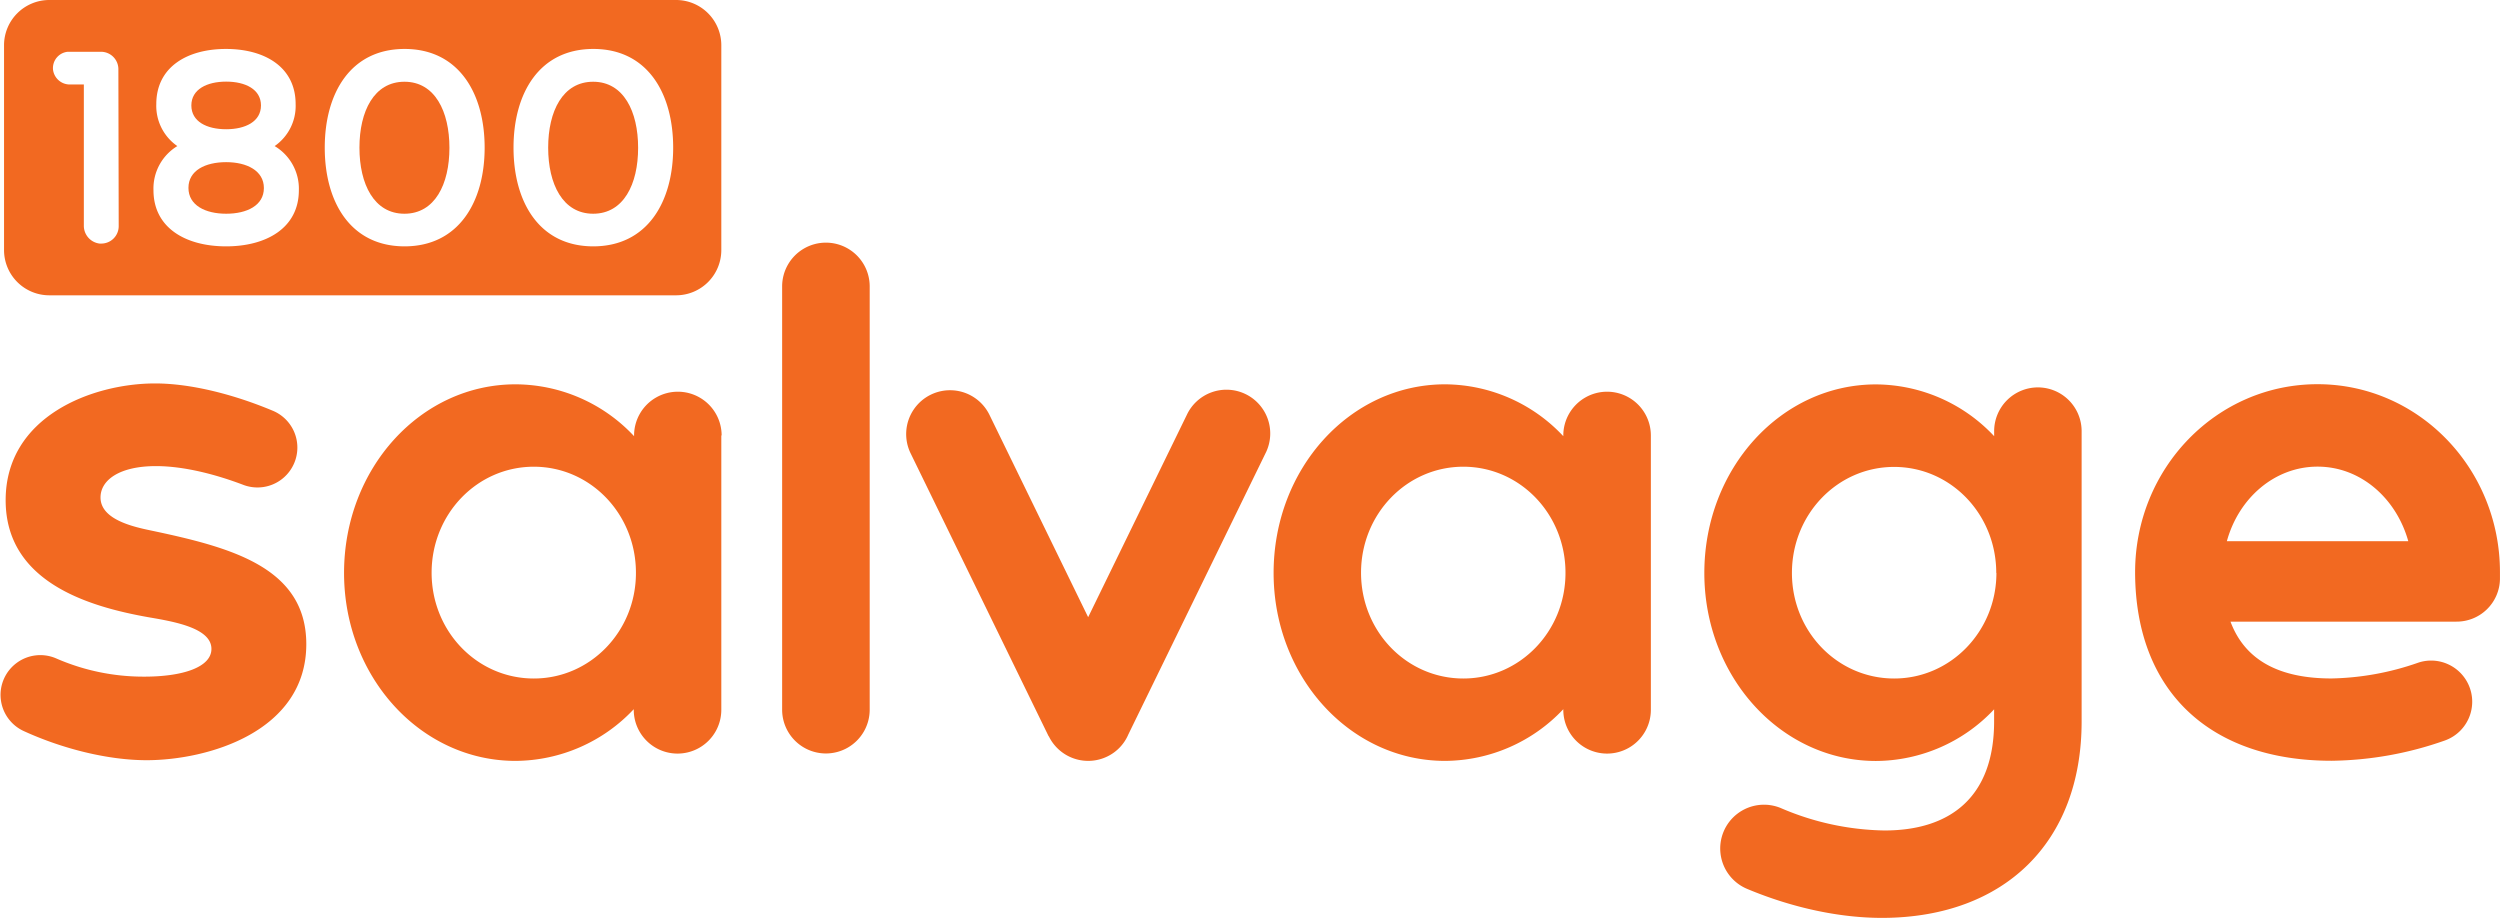
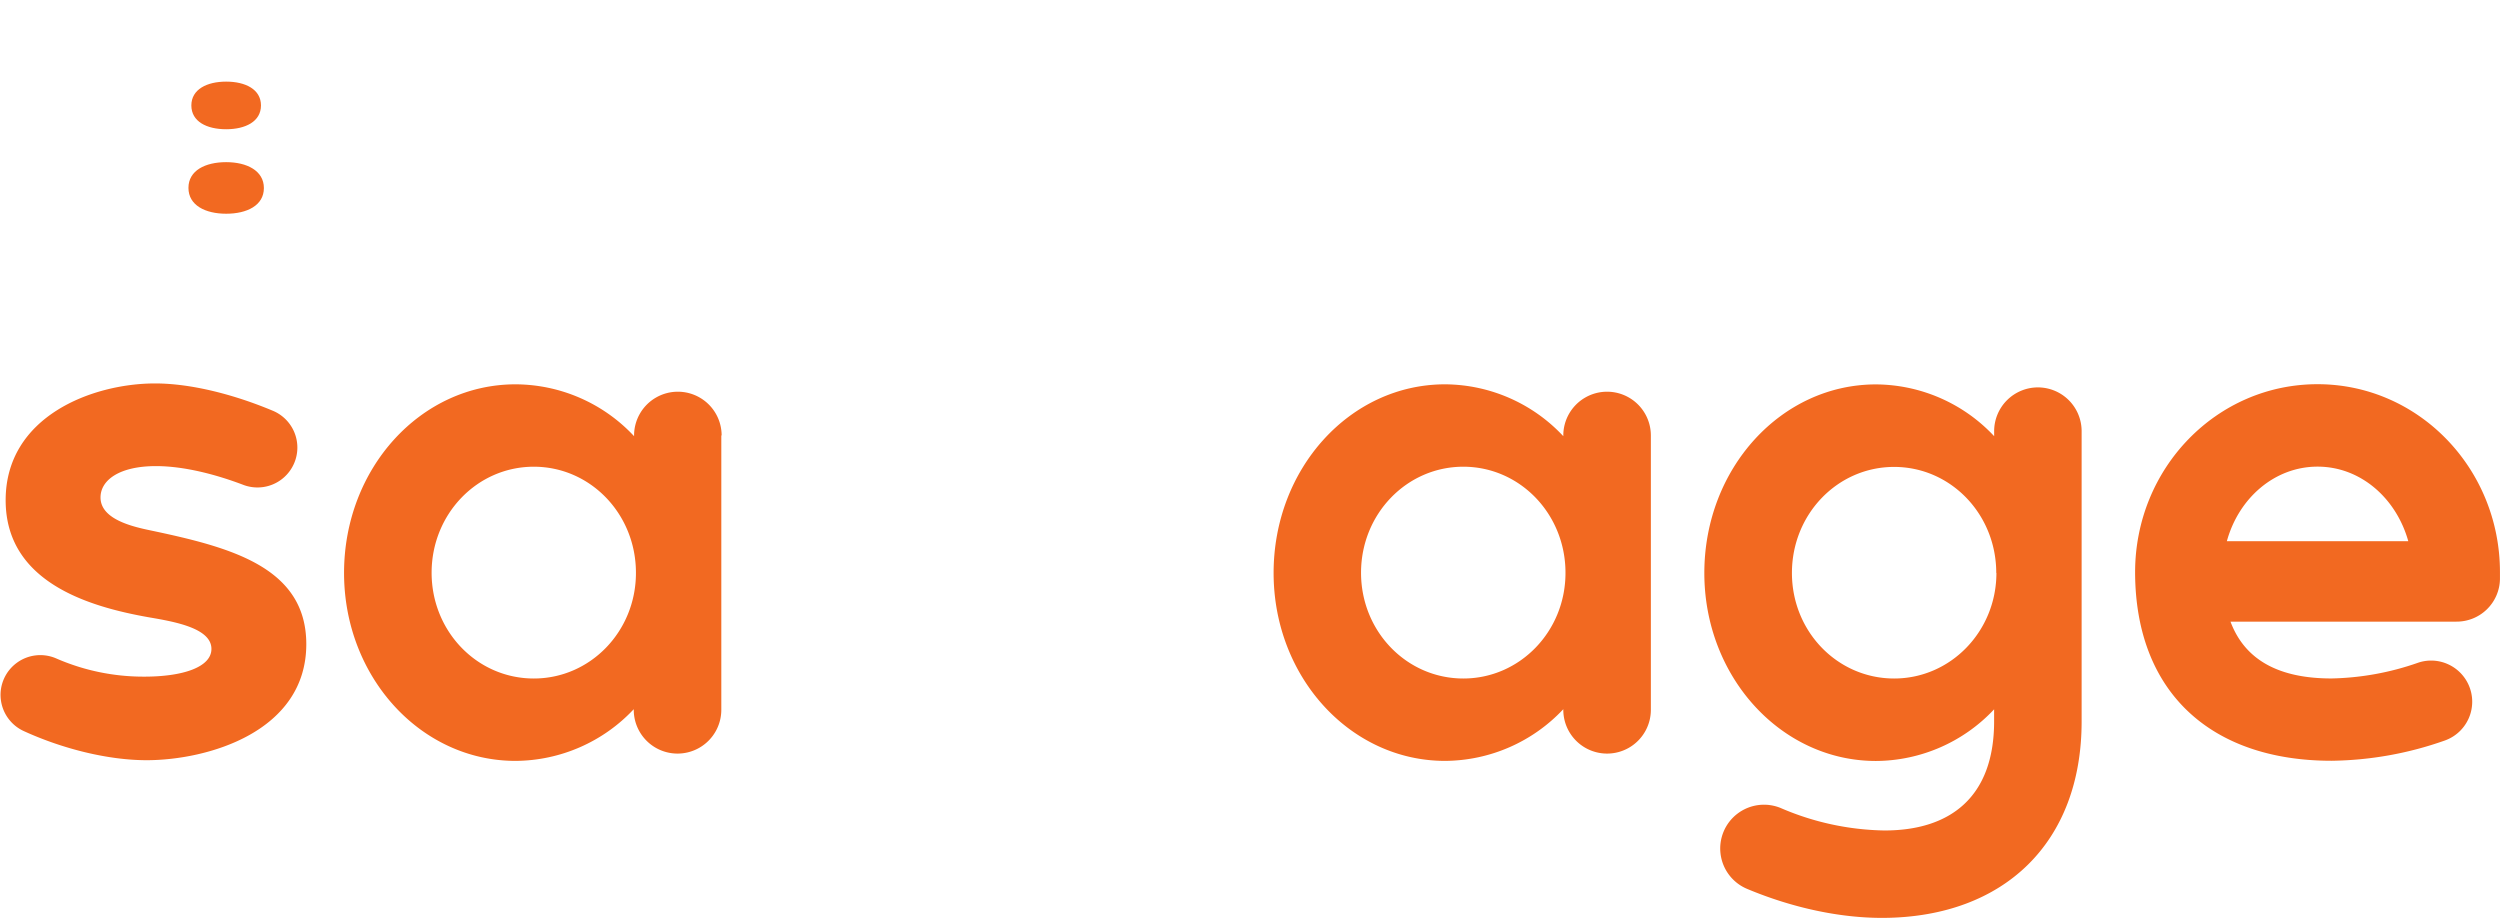
<svg xmlns="http://www.w3.org/2000/svg" viewBox="0 0 619.01 227.27">
  <defs>
    <style>
      .cls-1 {
        fill: #f26921;
      }
    </style>
  </defs>
  <g id="Layer_2" data-name="Layer 2">
    <g id="Layer_1-2" data-name="Layer 1">
      <path class="cls-1" d="M5.85,181a9.85,9.85,0,0,1,8-18,54,54,0,0,0,21.88,4.54c9.57,0,16.62-2.35,16.62-6.87,0-5.06-8.85-6.69-15.18-7.77C21.82,150.23,1.4,144.09,1.4,123.85c0-20.78,21.5-28.91,37-28.91,8.88,0,19.51,2.73,29,6.7A9.86,9.86,0,0,1,60.1,120c-6.42-2.43-14.37-4.59-21.48-4.59-9,0-13.73,3.43-13.73,7.77,0,5.42,8,7.23,12.28,8.13,19.7,4.16,38.67,9,38.67,28.19,0,21.68-24.39,28.73-39.57,28.73C26.74,188.22,15.49,185.42,5.85,181Z" />
-       <path class="cls-1" d="M178.6,107.81v67.94a10.84,10.84,0,0,1-21.68,0h0v-.15a40.44,40.44,0,0,1-29.27,12.8c-23.52,0-42.46-20.82-42.46-46.53,0-25.89,18.94-46.71,42.46-46.71A40.34,40.34,0,0,1,157,108v-.17a10.84,10.84,0,0,1,21.68,0v0Zm-21.14,34c0-14.55-11.28-26.25-25.29-26.25s-25.3,11.7-25.3,26.25S118.16,168,132.17,168s25.29-11.68,25.29-26.13Z" />
-       <path class="cls-1" d="M193.66,175.75V70.92a10.84,10.84,0,0,1,21.68,0V175.72a10.84,10.84,0,1,1-21.68,0v0Z" />
-       <path class="cls-1" d="M259.65,182.31l-34.18-70.07A10.84,10.84,0,0,1,245,102.73l24.43,50.09,24.43-50.09a10.84,10.84,0,1,1,19.63,9.21l-.15.3-33.95,69.59a10.71,10.71,0,0,1-5.2,5.47,10.84,10.84,0,0,1-14.5-5Z" />
+       <path class="cls-1" d="M178.6,107.81v67.94a10.84,10.84,0,0,1-21.68,0h0v-.15a40.44,40.44,0,0,1-29.27,12.8c-23.52,0-42.46-20.82-42.46-46.53,0-25.89,18.94-46.71,42.46-46.71A40.34,40.34,0,0,1,157,108v-.17a10.84,10.84,0,0,1,21.68,0Zm-21.14,34c0-14.55-11.28-26.25-25.29-26.25s-25.3,11.7-25.3,26.25S118.16,168,132.17,168s25.29-11.68,25.29-26.13Z" />
      <path class="cls-1" d="M408.76,107.81v67.94a10.84,10.84,0,0,1-21.68,0v-.15a40.46,40.46,0,0,1-29.27,12.8c-23.52,0-42.46-20.82-42.46-46.53,0-25.89,18.94-46.71,42.46-46.71A40.37,40.37,0,0,1,387.08,108v-.17a10.84,10.84,0,0,1,21.68,0Zm-21.14,34c0-14.55-11.29-26.25-25.3-26.25S337,127.26,337,141.81,348.31,168,362.32,168s25.3-11.68,25.3-26.13Z" />
      <path class="cls-1" d="M504.58,95.92a10.84,10.84,0,0,1,10.84,10.84h0v71.87c0,30.08-19.26,48.37-48.83,48.64-10.8.1-22.77-2.47-34-7.18a10.84,10.84,0,0,1,8.37-20,67.35,67.35,0,0,0,25.64,5.54c16.25,0,27.15-8.22,27.15-27v-3a40.37,40.37,0,0,1-29.26,12.79C441,188.42,422,167.6,422,141.89,422,116,441,95.18,464.49,95.18A40.37,40.37,0,0,1,493.76,108v-1.25A10.85,10.85,0,0,1,504.58,95.92Zm-10.3,45.94c0-14.55-11.28-26.25-25.29-26.25s-25.3,11.7-25.3,26.25S455,168,469,168s25.32-11.7,25.32-26.15Z" />
      <path class="cls-1" d="M619,141.69v1.7a10.73,10.73,0,0,1-10.81,10.53H552.28c3.62,9.69,12.26,14.07,25,14.07a68.64,68.64,0,0,0,21.43-3.89,10,10,0,0,1,3.26-.54,10.19,10.19,0,0,1,3.33,19.81,87,87,0,0,1-28,5c-29.71,0-48.58-16.83-48.64-46.67,0-25.75,20.15-46.57,45.17-46.57S619,116,619,141.69ZM551.38,134H596.3c-3-10.7-11.86-18.46-22.46-18.46s-19.52,7.76-22.46,18.46Z" />
      <path class="cls-1" d="M56,32c4.76,0,8.62-1.9,8.62-5.89s-3.86-5.9-8.62-5.9-8.62,1.91-8.62,5.9S51.19,32,56,32Z" />
-       <path class="cls-1" d="M100.15,20.24C92.61,20.24,89,27.55,89,36.56s3.6,16.36,11.14,16.36,11.14-7.31,11.14-16.32S107.69,20.24,100.15,20.24Z" />
      <path class="cls-1" d="M56,40.15c-5.16,0-9.34,2.06-9.34,6.37s4.17,6.4,9.34,6.4,9.34-2.06,9.34-6.36S61.11,40.15,56,40.15Z" />
-       <path class="cls-1" d="M167.39,0H12.2A11.21,11.21,0,0,0,1,11.18V61.92a11.21,11.21,0,0,0,11.22,11.2H167.39a11.2,11.2,0,0,0,11.21-11.2V11.21A11.21,11.21,0,0,0,167.39,0Zm-138,56a4.31,4.31,0,0,1-4.31,4.31l-.43,0a4.44,4.44,0,0,1-3.89-4.48V20.92H17.35a4.18,4.18,0,0,1-4.22-3.66,4.06,4.06,0,0,1,3.64-4.44l.36,0H25a4.31,4.31,0,0,1,4.31,4.31ZM56,61c-9.92,0-18-4.5-18-13.91a12.28,12.28,0,0,1,5.91-10.92A12.1,12.1,0,0,1,38.7,25.78c0-9.24,7.72-13.66,17.25-13.66S73.2,16.54,73.2,25.78A12.08,12.08,0,0,1,68,36.17,12.27,12.27,0,0,1,74,47.09C74,56.5,65.87,61,56,61Zm44.2,0C86.8,61,80.41,50.06,80.41,36.56s6.39-24.44,19.77-24.44S120,23.06,120,36.56,113.53,61,100.15,61Zm46.72,0c-13.38,0-19.77-10.94-19.77-24.44s6.39-24.44,19.77-24.44,19.76,10.94,19.76,24.44S160.25,61,146.87,61Z" />
-       <path class="cls-1" d="M146.87,20.24c-7.54,0-11.14,7.31-11.14,16.32s3.6,16.36,11.14,16.36S158,45.61,158,36.6,154.41,20.24,146.87,20.24Z" />
    </g>
  </g>
</svg>